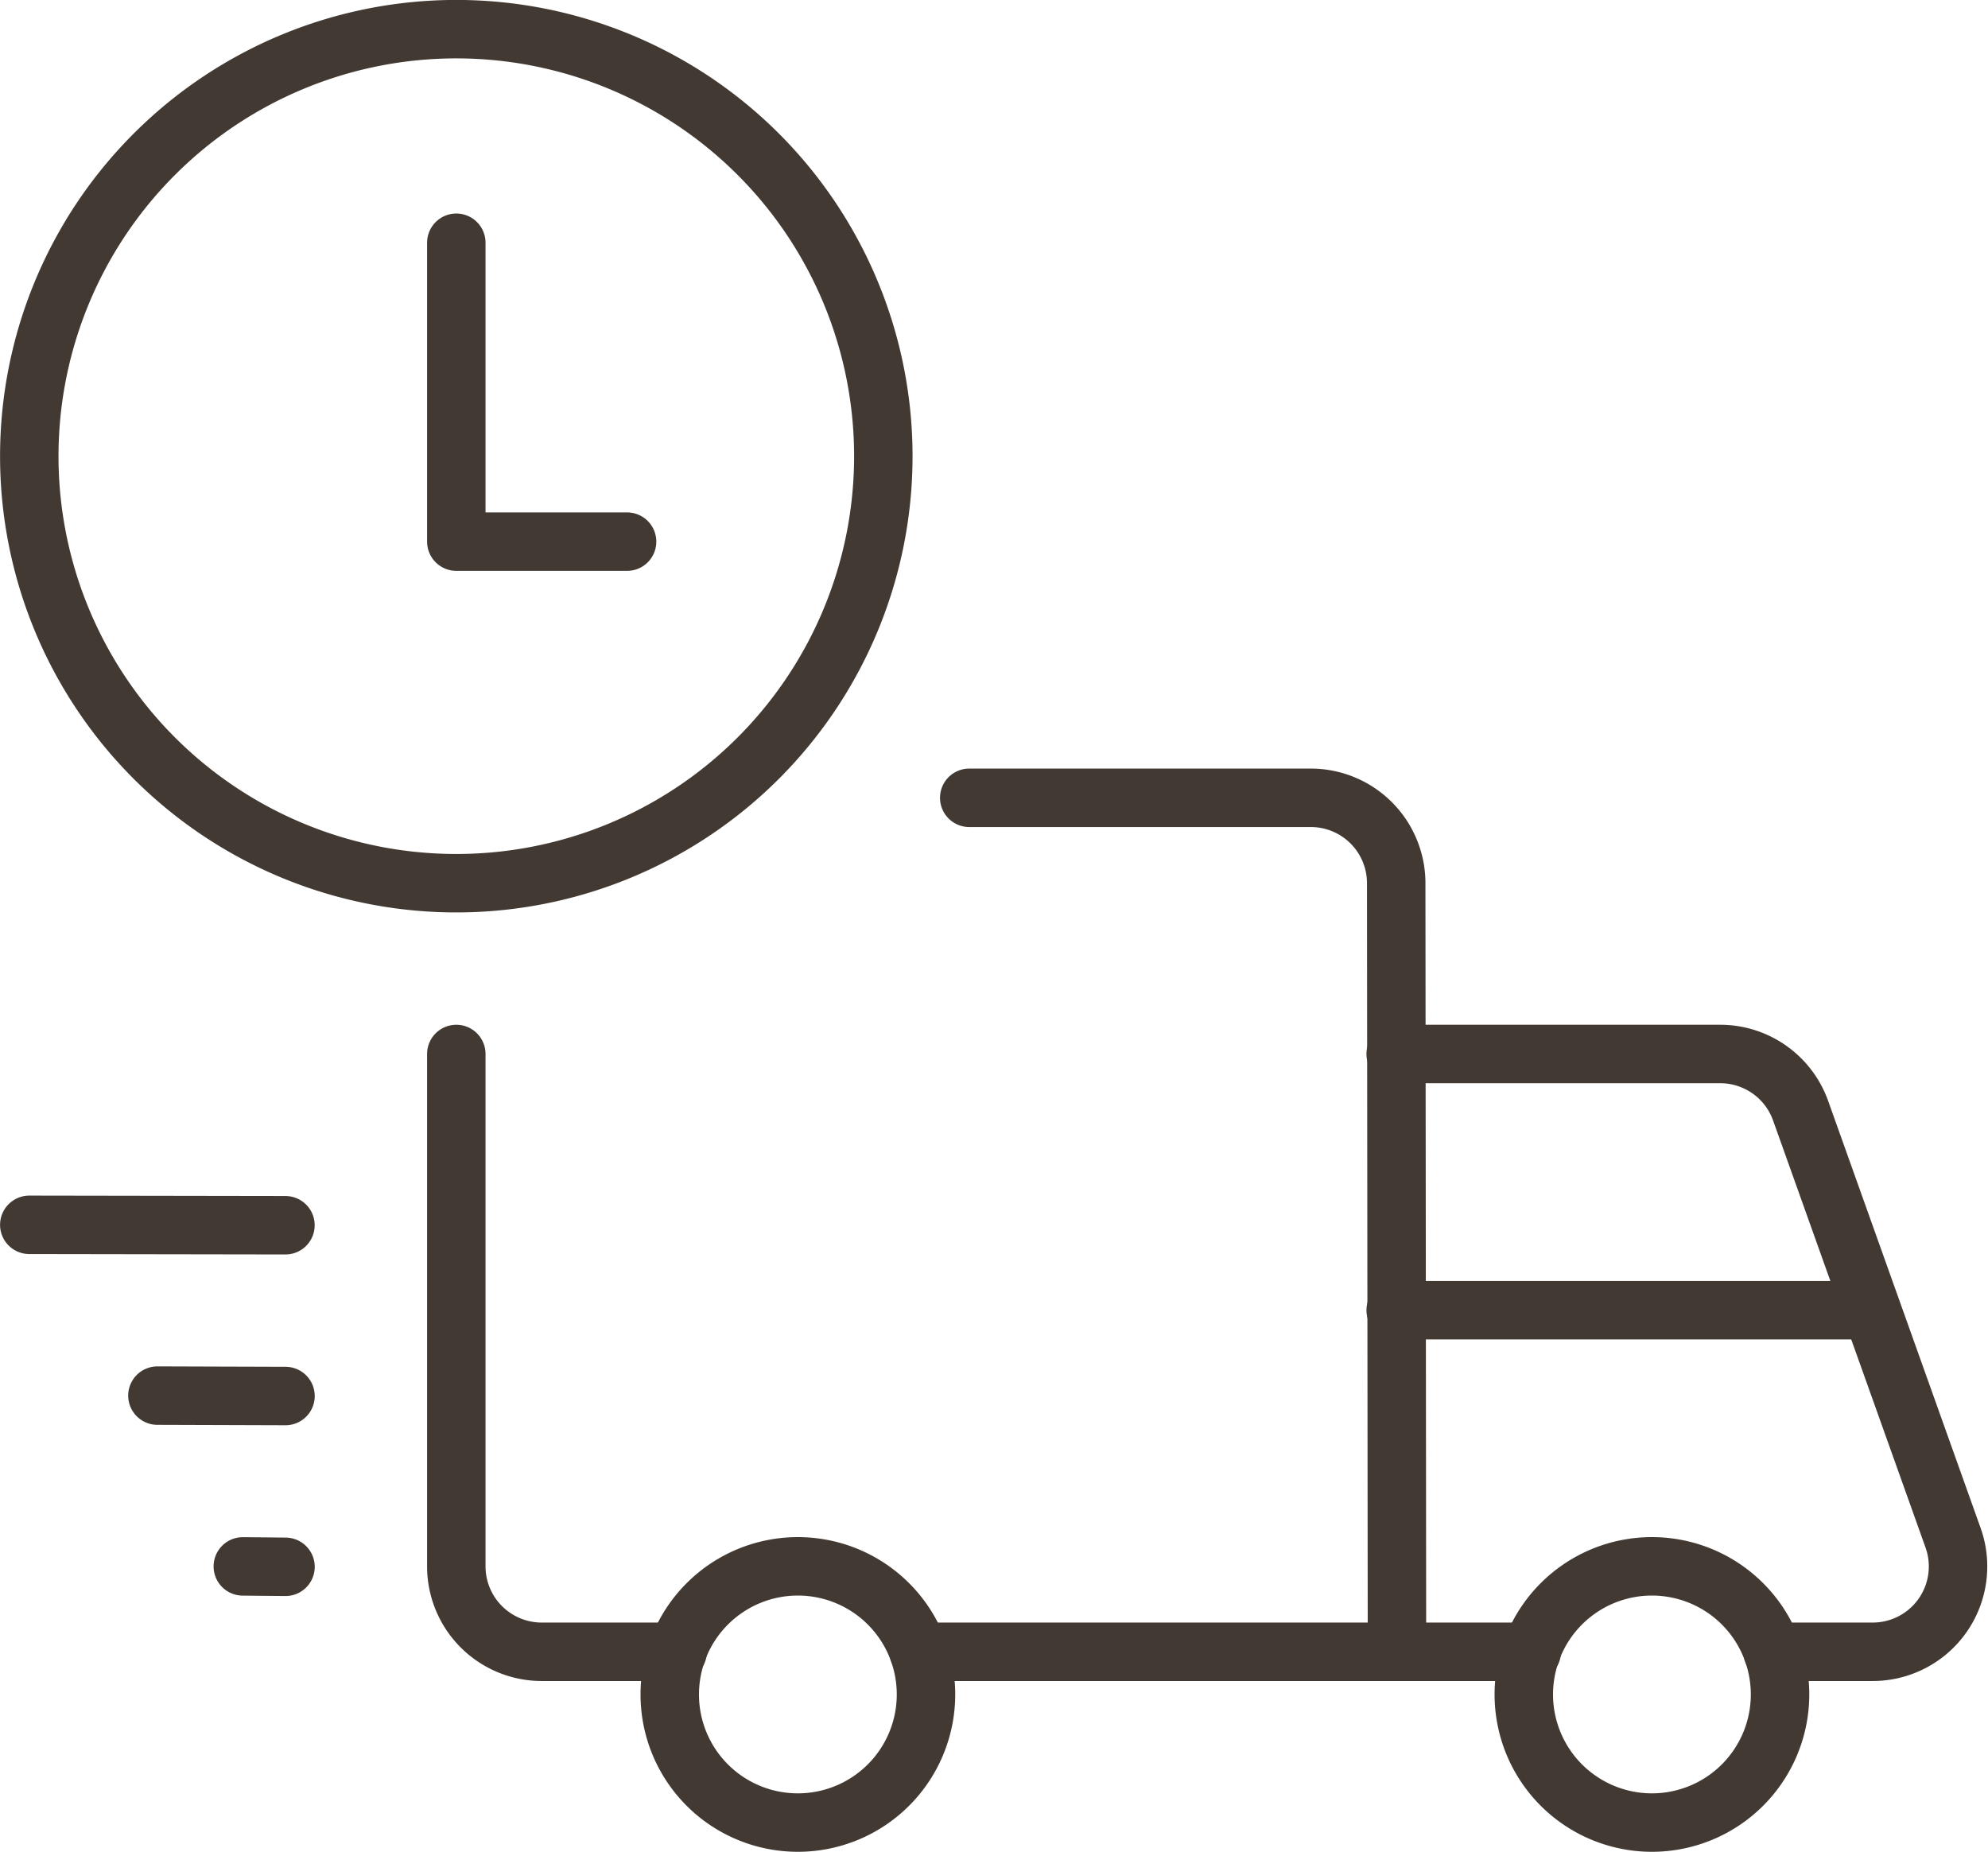
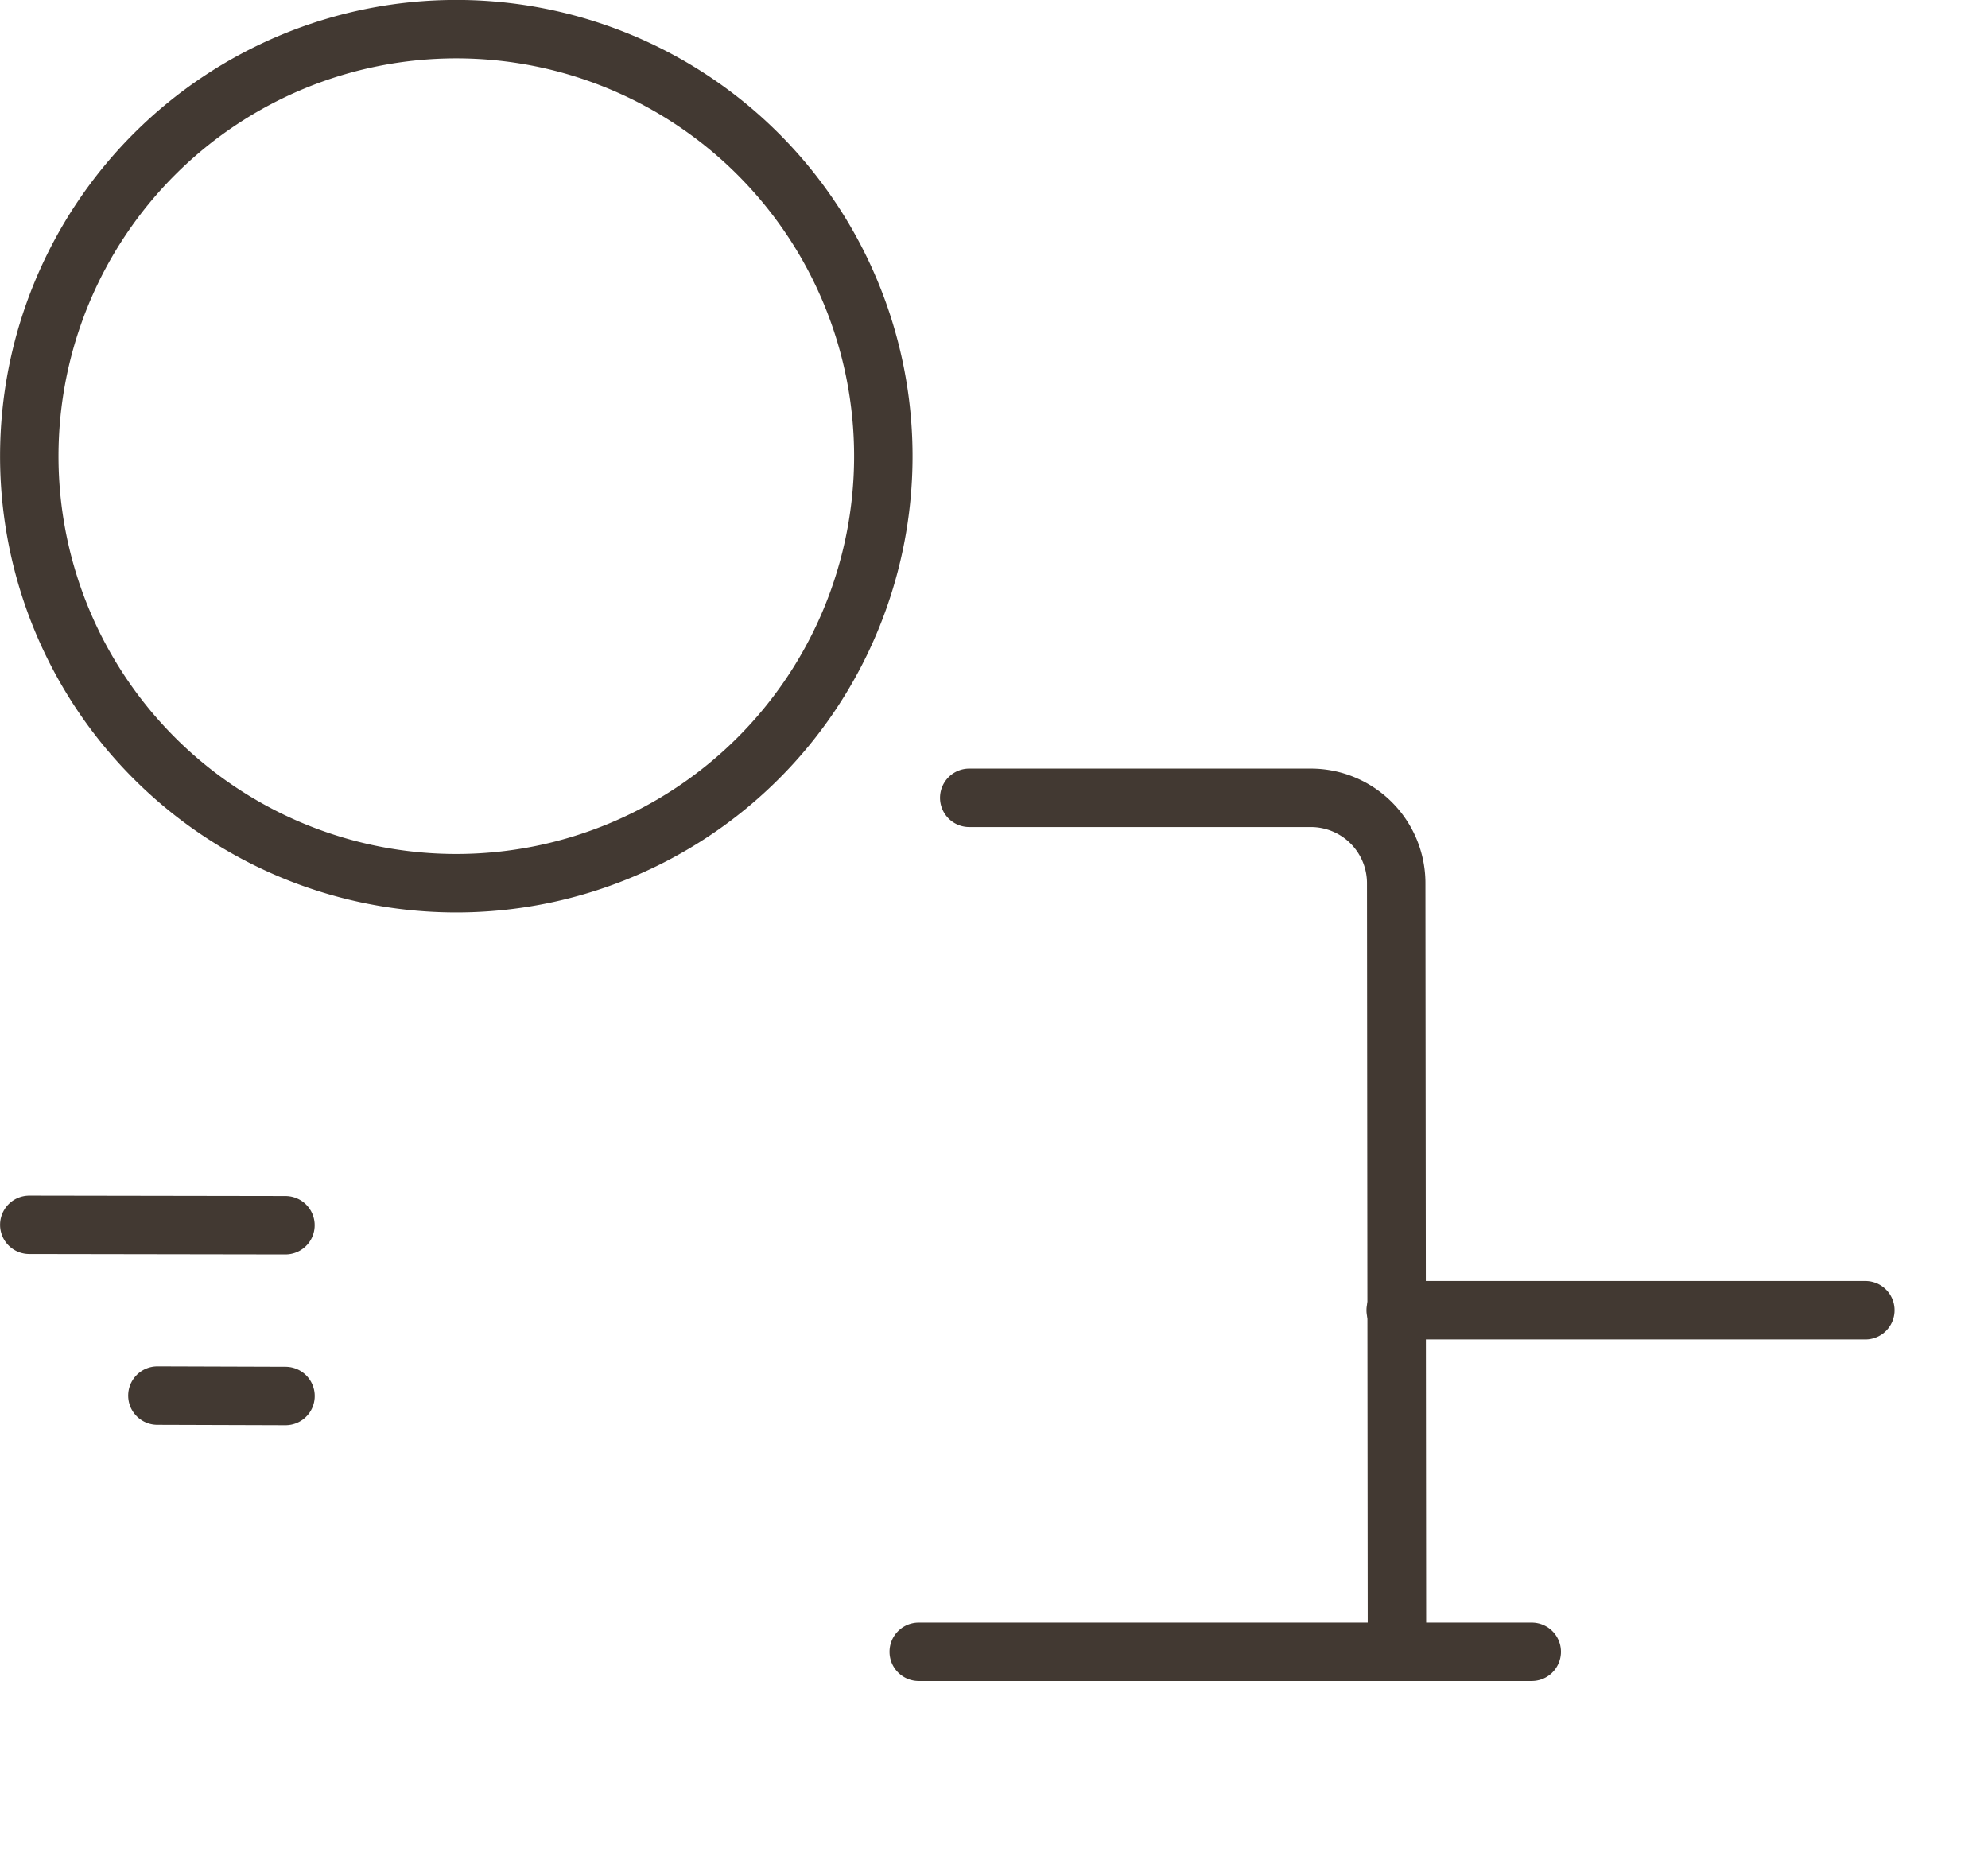
<svg xmlns="http://www.w3.org/2000/svg" width="34.013" height="31.683">
  <g fill="rgba(0,0,0,0)" stroke="#423932" stroke-linecap="round" stroke-linejoin="round" data-name="Group 102">
    <path data-name="Oval 63" d="M7.807 15.111A7.306 7.306 0 10.501 7.805a7.305 7.305 0 007.306 7.306z" />
-     <path data-name="Shape 697" d="M10.729 9.267H7.807V4.153" />
-     <path data-name="Shape 698" d="M23.879 18.033h5.552a1.461 1.461 0 011.376.97l2.608 7.306a1.46 1.46 0 01-1.382 1.952h-1.705" />
    <path data-name="Shape 699" d="M15.719 28.261h8.182l-.013-13.15a1.461 1.461 0 00-1.461-1.461h-5.844" />
-     <path data-name="Shape 700" d="M7.807 18.033V26.8a1.462 1.462 0 001.461 1.461h2.325" />
-     <path data-name="Oval 64" d="M28.263 31.183a2.192 2.192 0 10-2.192-2.192 2.192 2.192 0 002.192 2.192z" />
-     <path data-name="Oval 65" d="M13.651 31.183a2.192 2.192 0 10-2.192-2.192 2.191 2.191 0 002.192 2.192z" />
+     <path data-name="Oval 64" d="M28.263 31.183z" />
    <path data-name="Shape 701" d="M.501 20.956l4.383.007" />
    <path data-name="Shape 702" d="M2.693 23.878l2.192.007" />
-     <path data-name="Shape 703" d="M4.154 26.8l.731.007" />
    <path data-name="Shape 704" d="M31.915 22.417h-8.036" />
    <path data-name="Shape 705" d="M23.895 28.261h2.312" />
  </g>
</svg>